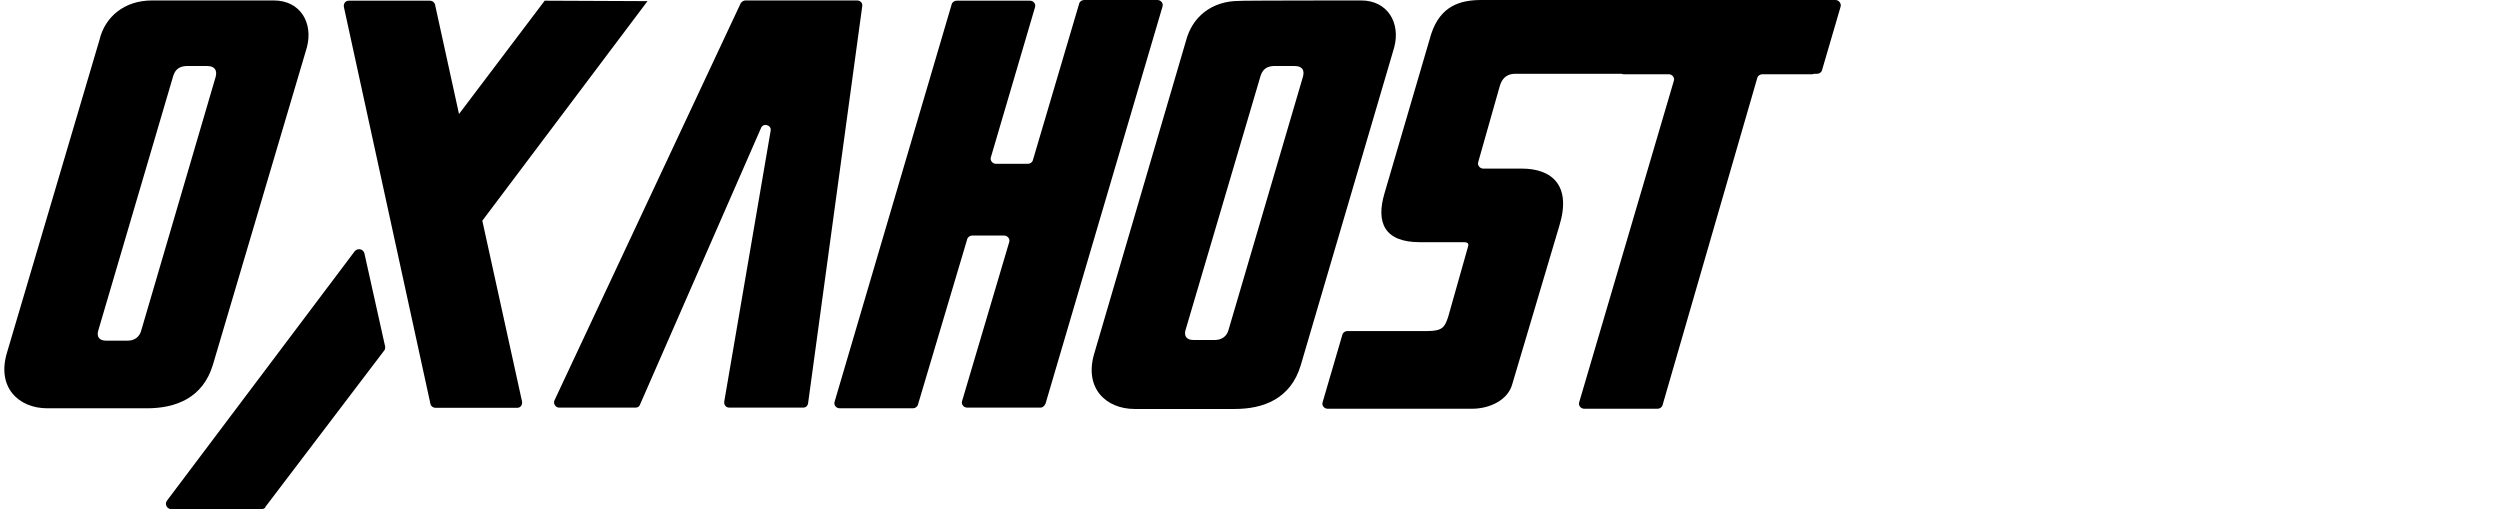
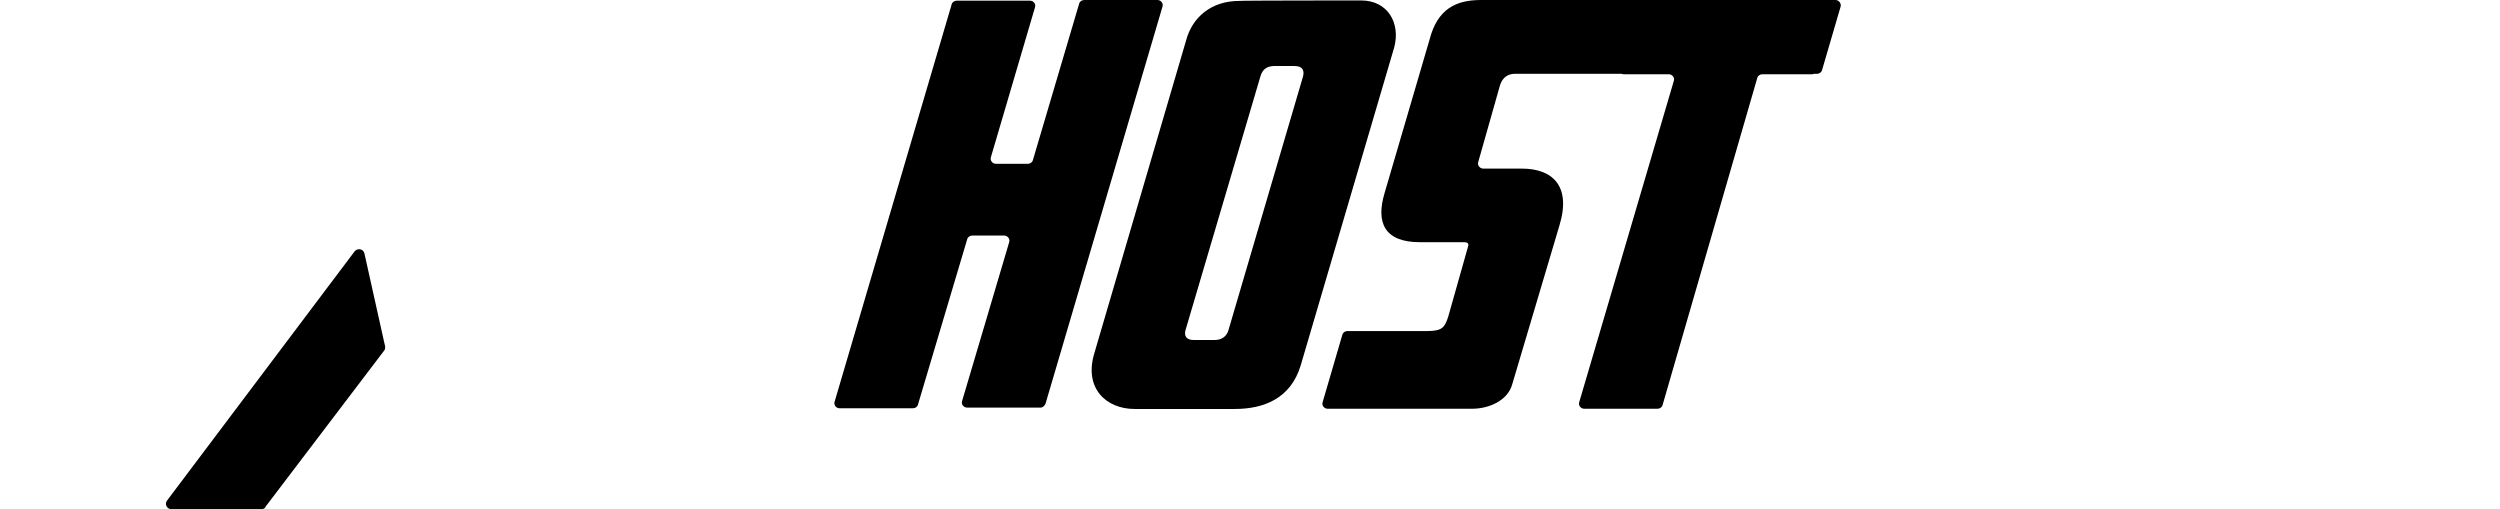
<svg xmlns="http://www.w3.org/2000/svg" x="0px" y="0px" viewBox="0 0 109.42 22.28" style="enable-background:new 0 0 109.42 22.28;" xml:space="preserve">
  <g id="Calque_1">
    <g>
-       <path d="M9.32,15.96l4.11-13.88c0.29-1.08-0.29-2.06-1.44-2.06H6.65c-1.2,0-2.06,0.71-2.3,1.74L0.31,15.42   c-0.47,1.54,0.51,2.45,1.76,2.45h4.36C7.68,17.87,8.88,17.43,9.32,15.96z M6.18,14.47c-0.07,0.27-0.29,0.44-0.59,0.44H4.64   c-0.29,0-0.42-0.17-0.34-0.44L7.58,3.33c0.07-0.22,0.2-0.42,0.56-0.44h0.93c0.34,0,0.44,0.2,0.37,0.47L6.18,14.47z" />
      <path d="M50.66,0h-3.21c-0.1,0-0.2,0.07-0.22,0.17L45.21,7c-0.02,0.1-0.12,0.17-0.22,0.17h-1.4c-0.15,0-0.27-0.15-0.22-0.29   l1.93-6.56c0.05-0.15-0.07-0.29-0.22-0.29h-3.21c-0.1,0-0.2,0.07-0.22,0.17l-5.12,17.38c-0.05,0.15,0.07,0.29,0.22,0.29h3.21   c0.1,0,0.2-0.07,0.22-0.17l2.15-7.22c0.02-0.1,0.12-0.17,0.22-0.17h1.4c0.15,0,0.27,0.15,0.22,0.29l-2.06,6.95   c-0.05,0.15,0.07,0.29,0.22,0.29h3.21c0.1,0,0.17-0.07,0.22-0.17l5.12-17.38C50.93,0.15,50.81,0,50.66,0z" />
      <path d="M59.58,0.02c0,0-5.34,0-5.34,0.02c-1.22,0-2.06,0.71-2.33,1.74L47.9,15.45c-0.47,1.54,0.51,2.45,1.76,2.45h4.38   c1.25,0,2.45-0.44,2.89-1.91l4.09-13.91C61.31,1,60.73,0.02,59.58,0.02z M57.03,3.35l-3.26,11.09c-0.07,0.27-0.29,0.44-0.59,0.44   h-0.95c-0.29,0-0.42-0.17-0.34-0.44l3.28-11.11c0.07-0.22,0.2-0.42,0.56-0.44h0.93C57.01,2.89,57.1,3.08,57.03,3.35z" />
      <path d="M80.34,0h-15.5c-0.91,0-1.79,0.24-2.2,1.49L60.6,8.45c-0.39,1.3,0,2.15,1.54,2.15h1.93c0.22,0,0.22,0.1,0.17,0.24   l-0.86,3.04c-0.15,0.44-0.24,0.61-0.93,0.61h-3.48c-0.1,0-0.2,0.07-0.22,0.17l-0.86,2.94c-0.05,0.15,0.07,0.29,0.22,0.29h6.32   c0.76,0,1.57-0.37,1.76-1.08l2.06-6.93c0.54-1.76-0.32-2.5-1.64-2.5h-1.69c-0.15,0-0.27-0.15-0.22-0.29l0.95-3.35   c0.12-0.39,0.39-0.51,0.66-0.51c0,0,2.54,0,4.67,0c0.03,0.02,0.07,0.02,0.1,0.02h1.96c0.15,0,0.27,0.15,0.22,0.29L69.12,17.6   c-0.05,0.15,0.07,0.29,0.22,0.29h3.21c0.1,0,0.2-0.07,0.22-0.17l4.14-14.3c0.02-0.1,0.12-0.17,0.22-0.17h2.18   c0.03,0,0.06-0.01,0.09-0.02c0,0,0.13,0,0.13,0c0.1,0,0.2-0.07,0.22-0.17l0.81-2.77C80.6,0.15,80.48,0,80.34,0z" />
      <path d="M15.53,10.99L7.31,21.91c-0.12,0.15,0,0.37,0.17,0.37h3.97c0.07,0,0.15-0.02,0.17-0.1l5.19-6.83   c0.05-0.05,0.05-0.12,0.05-0.17l-0.91-4.09C15.9,10.89,15.66,10.85,15.53,10.99z" />
-       <path d="M37.52,0.02h-4.9c-0.07,0-0.15,0.05-0.2,0.12l-8.15,17.38c-0.07,0.15,0.05,0.32,0.2,0.32h3.35c0.1,0,0.17-0.05,0.2-0.15   l5.29-12.09c0.1-0.24,0.47-0.12,0.42,0.12l-2.03,11.85c-0.02,0.15,0.07,0.27,0.22,0.27h3.23c0.12,0,0.2-0.07,0.22-0.2l2.37-17.38   C37.76,0.12,37.64,0.02,37.52,0.02z" />
-       <path d="M28.34,0.05l-4.5-0.02l-3.75,4.96L19.04,0.2c-0.02-0.1-0.12-0.17-0.22-0.17h-3.55c-0.15,0-0.24,0.12-0.22,0.27l3.79,17.38   c0.02,0.1,0.12,0.17,0.22,0.17h3.57c0.15,0,0.24-0.12,0.22-0.27l-1.74-7.92C22.79,7.43,25.96,3.21,28.34,0.05z" />
    </g>
  </g>
  <g id="Calque_2" />
  <g id="Calque_3" />
</svg>